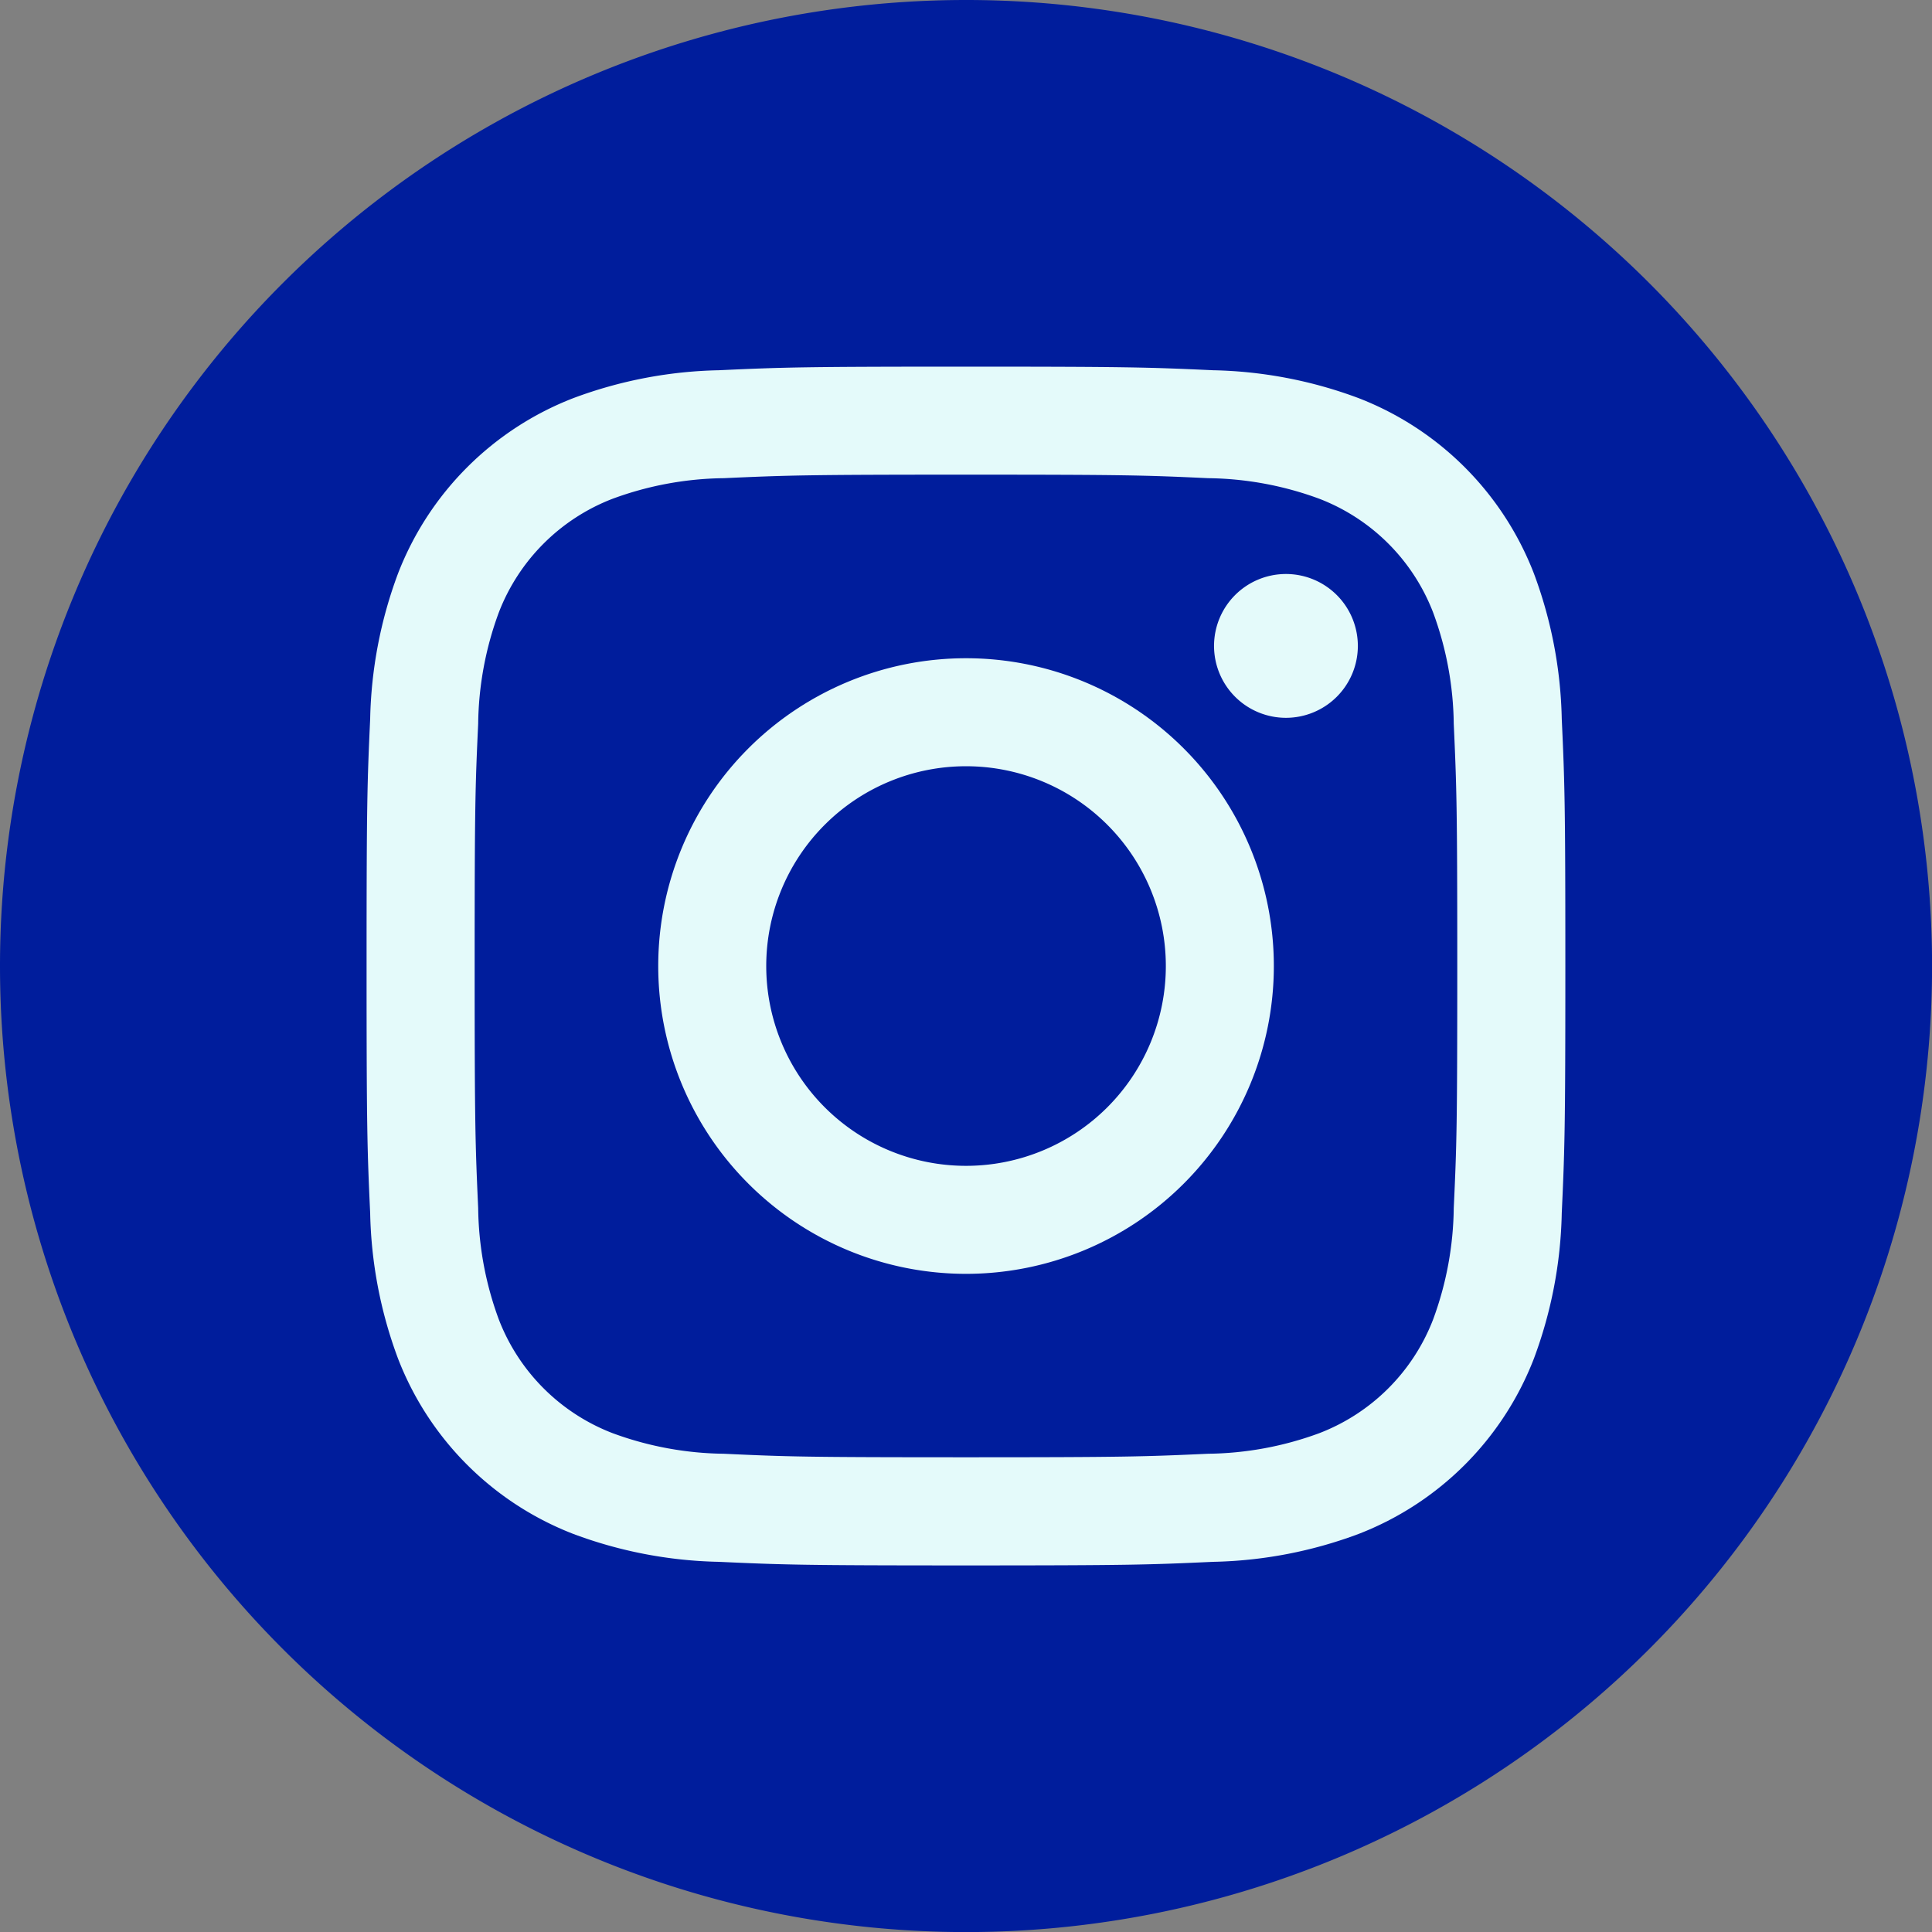
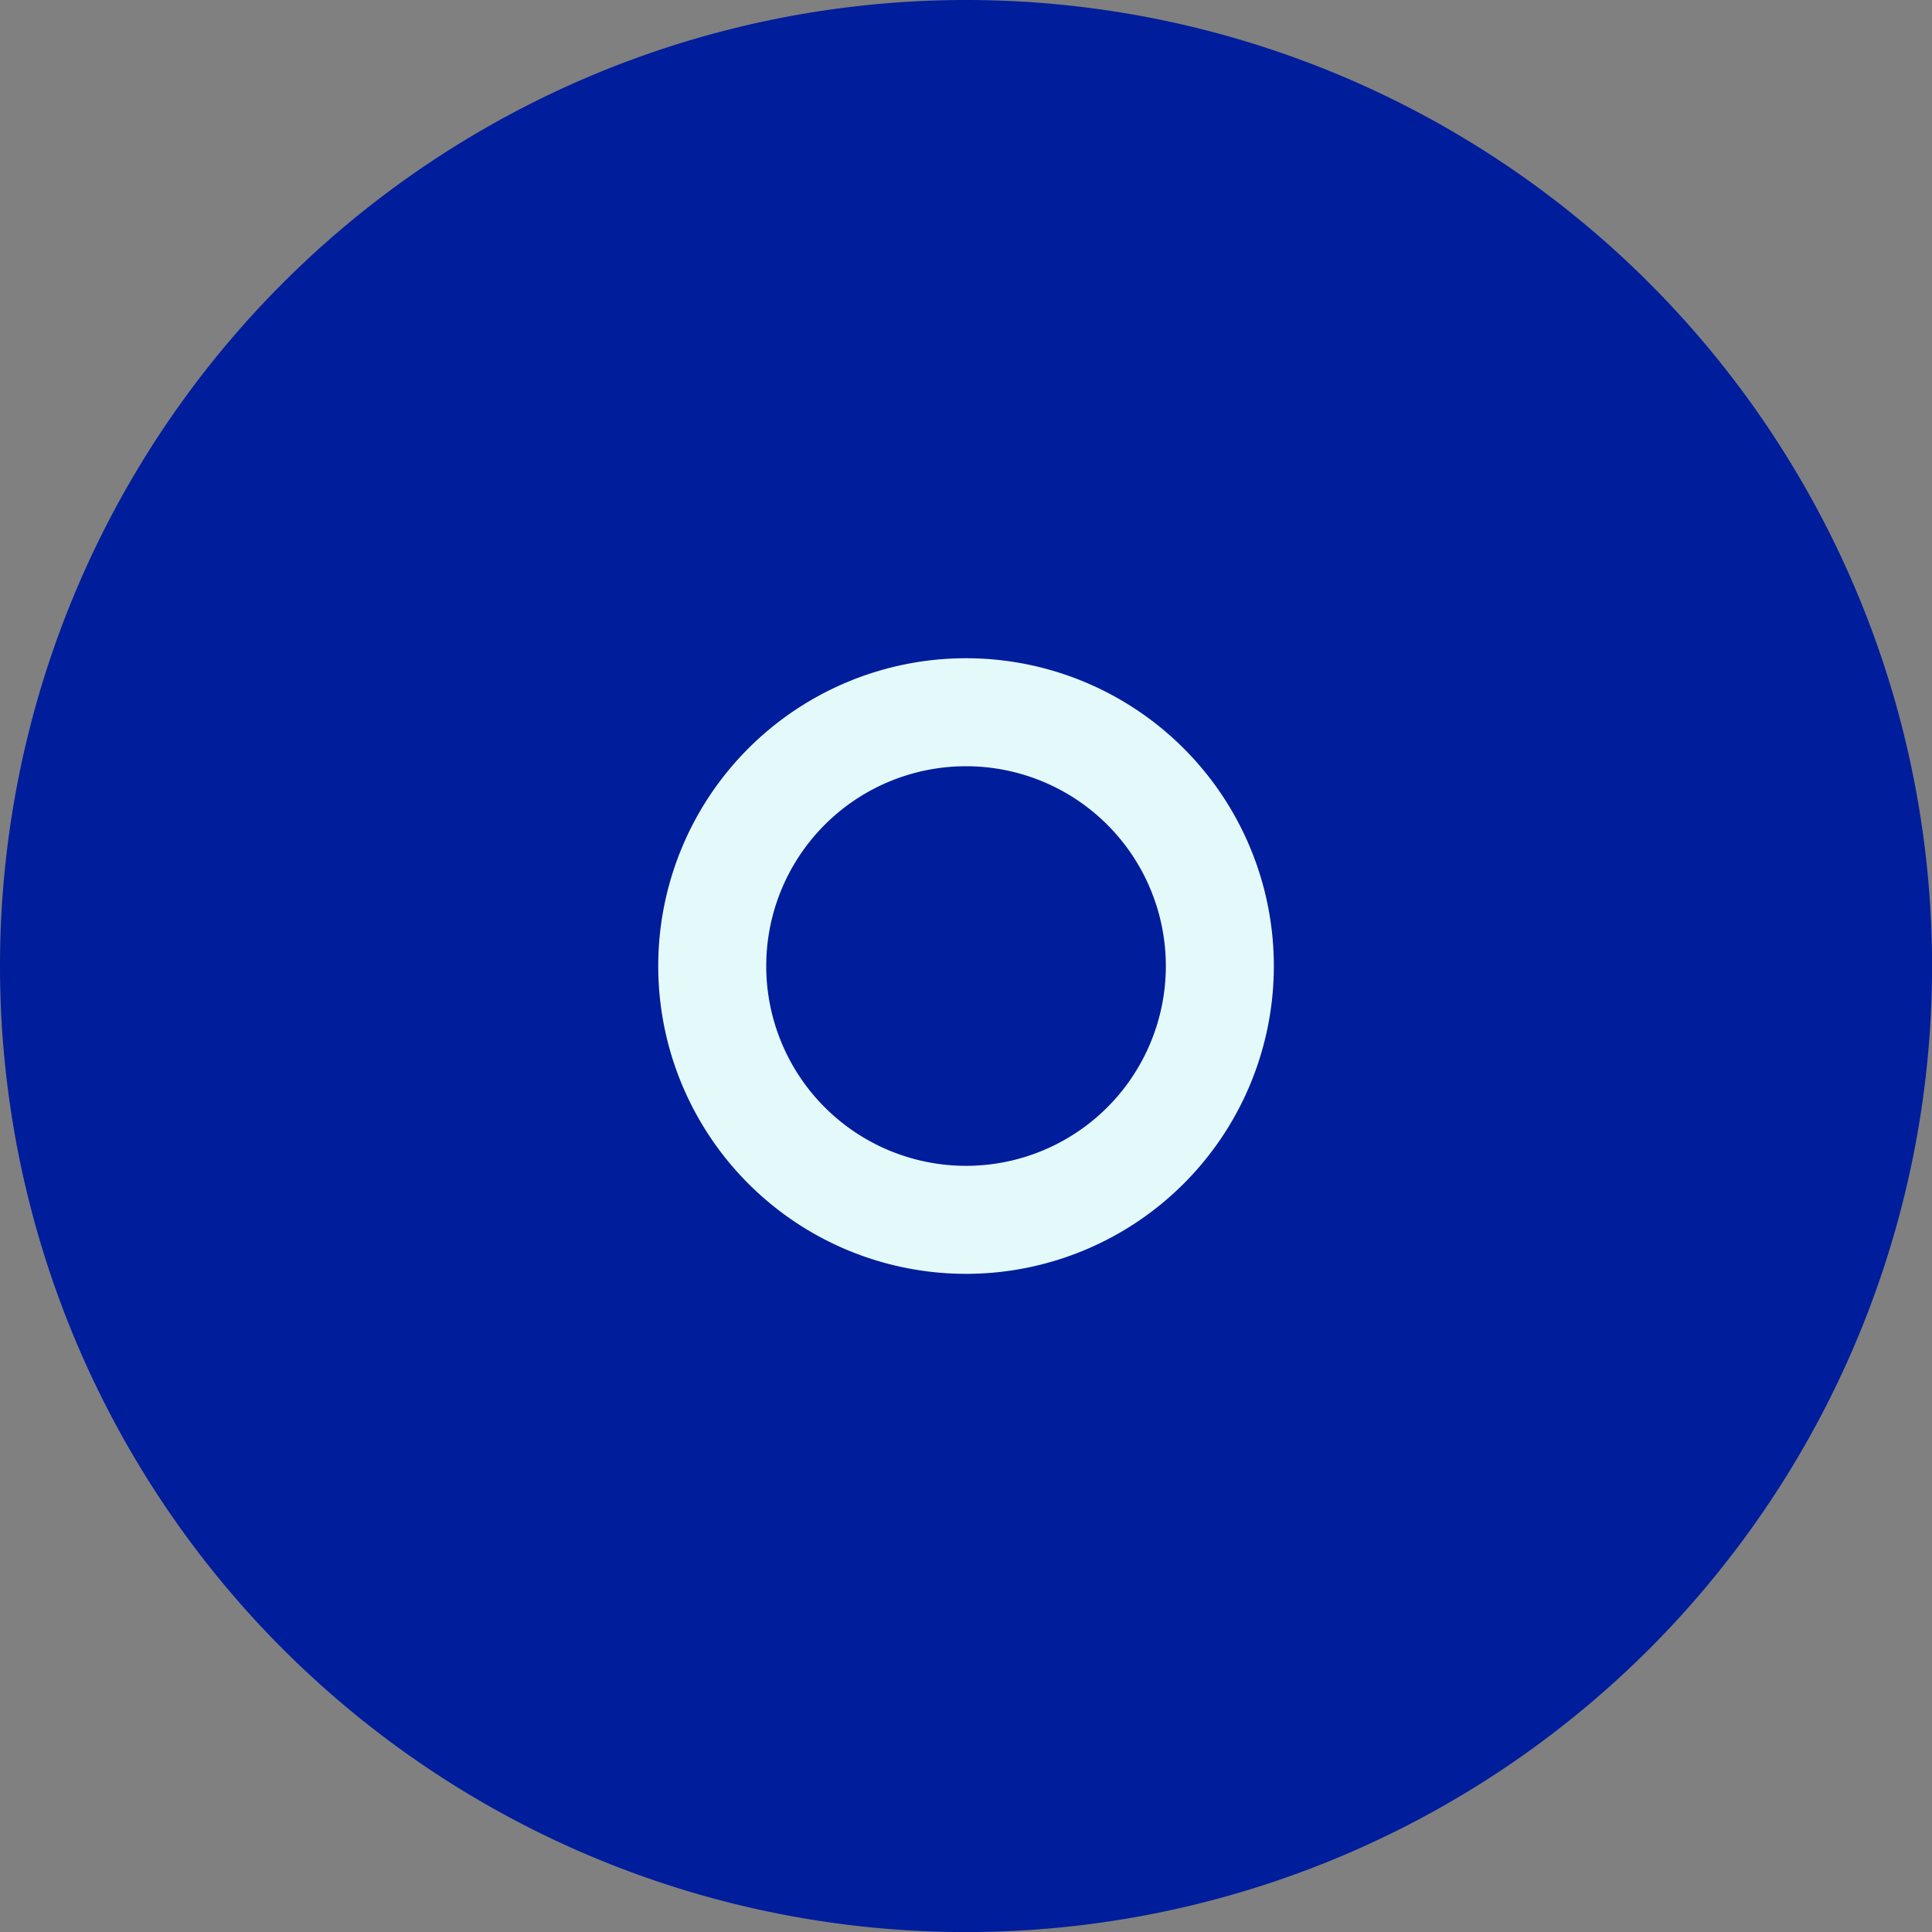
<svg xmlns="http://www.w3.org/2000/svg" width="26.331" height="26.331" viewBox="0 0 26.331 26.331">
  <rect x="0" y="0" width="26.331" height="26.331" fill="#808080" stroke="none" />
  <g id="insta" transform="translate(0 0)">
    <g id="Group_350" data-name="Group 350" transform="translate(0 0)">
      <path id="Path_1428" data-name="Path 1428" d="M13.165,0A13.166,13.166,0,1,1,0,13.166,13.166,13.166,0,0,1,13.165,0" fill="#001d9c" />
-       <path id="Path_1429" data-name="Path 1429" d="M38.387,31.691c2.181,0,2.439.008,3.3.048a4.519,4.519,0,0,1,1.517.281,2.7,2.7,0,0,1,1.55,1.55,4.517,4.517,0,0,1,.281,1.517c.039.861.048,1.12.048,3.3s-.008,2.44-.048,3.3a4.518,4.518,0,0,1-.281,1.517,2.7,2.7,0,0,1-1.55,1.55,4.519,4.519,0,0,1-1.517.281c-.861.039-1.12.048-3.3.048s-2.44-.008-3.3-.048a4.519,4.519,0,0,1-1.517-.281,2.7,2.7,0,0,1-1.55-1.55,4.518,4.518,0,0,1-.281-1.517c-.039-.861-.048-1.12-.048-3.3s.008-2.44.048-3.3a4.517,4.517,0,0,1,.281-1.517,2.7,2.7,0,0,1,1.55-1.55,4.519,4.519,0,0,1,1.517-.281c.861-.039,1.12-.048,3.3-.048m0-1.472c-2.219,0-2.5.009-3.368.049a5.993,5.993,0,0,0-1.983.38,4.177,4.177,0,0,0-2.389,2.389,6,6,0,0,0-.38,1.983c-.04.871-.049,1.149-.049,3.368s.009,2.5.049,3.368a6,6,0,0,0,.38,1.983,4.177,4.177,0,0,0,2.389,2.389,5.993,5.993,0,0,0,1.983.38c.871.04,1.149.049,3.368.049s2.5-.009,3.368-.049a5.993,5.993,0,0,0,1.983-.38,4.177,4.177,0,0,0,2.389-2.389,6,6,0,0,0,.38-1.983c.04-.871.049-1.149.049-3.368s-.009-2.5-.049-3.368a6,6,0,0,0-.38-1.983,4.177,4.177,0,0,0-2.389-2.389,5.993,5.993,0,0,0-1.983-.38c-.871-.04-1.149-.049-3.368-.049" transform="translate(-25.222 -25.222)" fill="#e4fafa" />
      <path id="Path_1430" data-name="Path 1430" d="M58.449,54.254a4.195,4.195,0,1,0,4.195,4.195,4.195,4.195,0,0,0-4.195-4.195m0,6.918a2.723,2.723,0,1,1,2.723-2.723,2.723,2.723,0,0,1-2.723,2.723" transform="translate(-45.283 -45.283)" fill="#e4fafa" />
-       <path id="Path_1431" data-name="Path 1431" d="M102.028,48.3a.98.98,0,1,1-.98-.98.98.98,0,0,1,.98.98" transform="translate(-83.522 -39.497)" fill="#e4fafa" />
    </g>
  </g>
</svg>